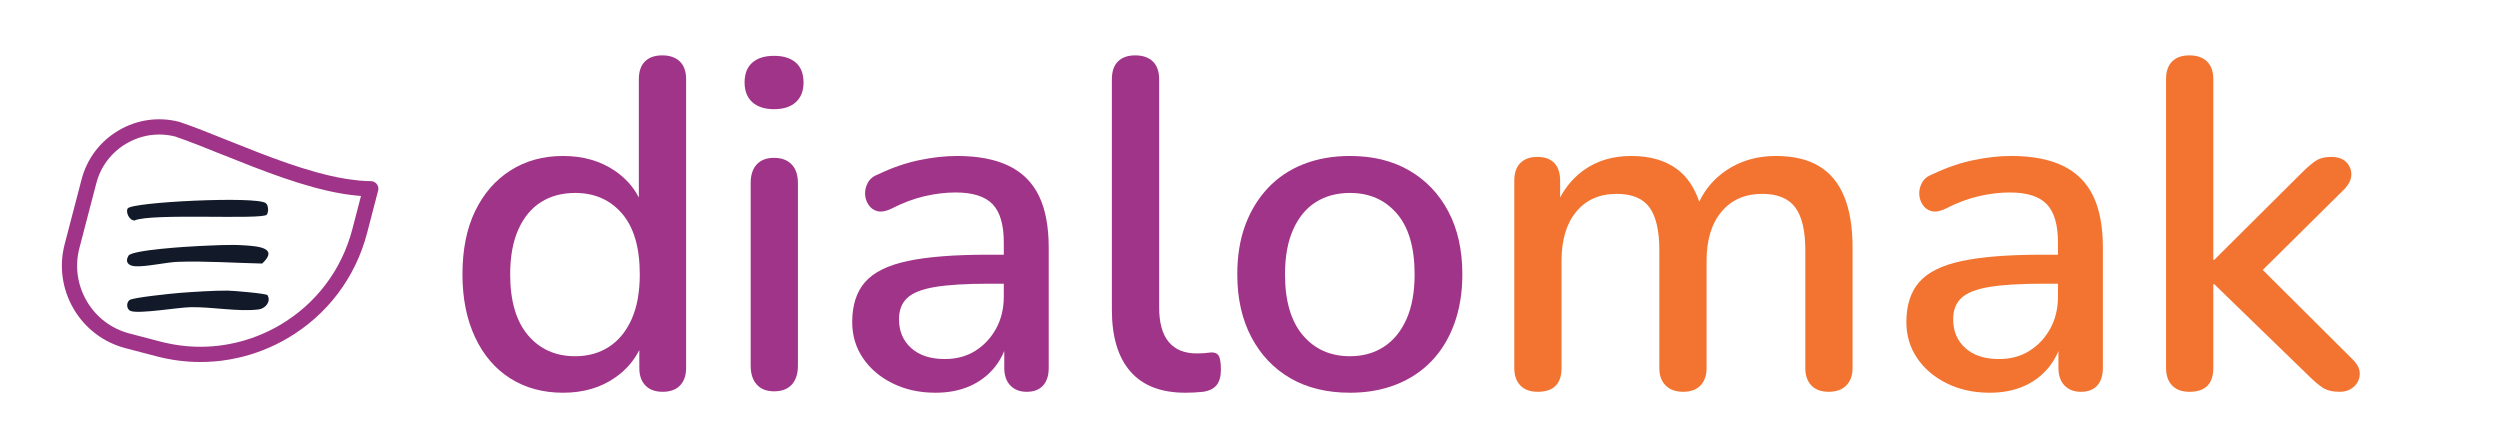
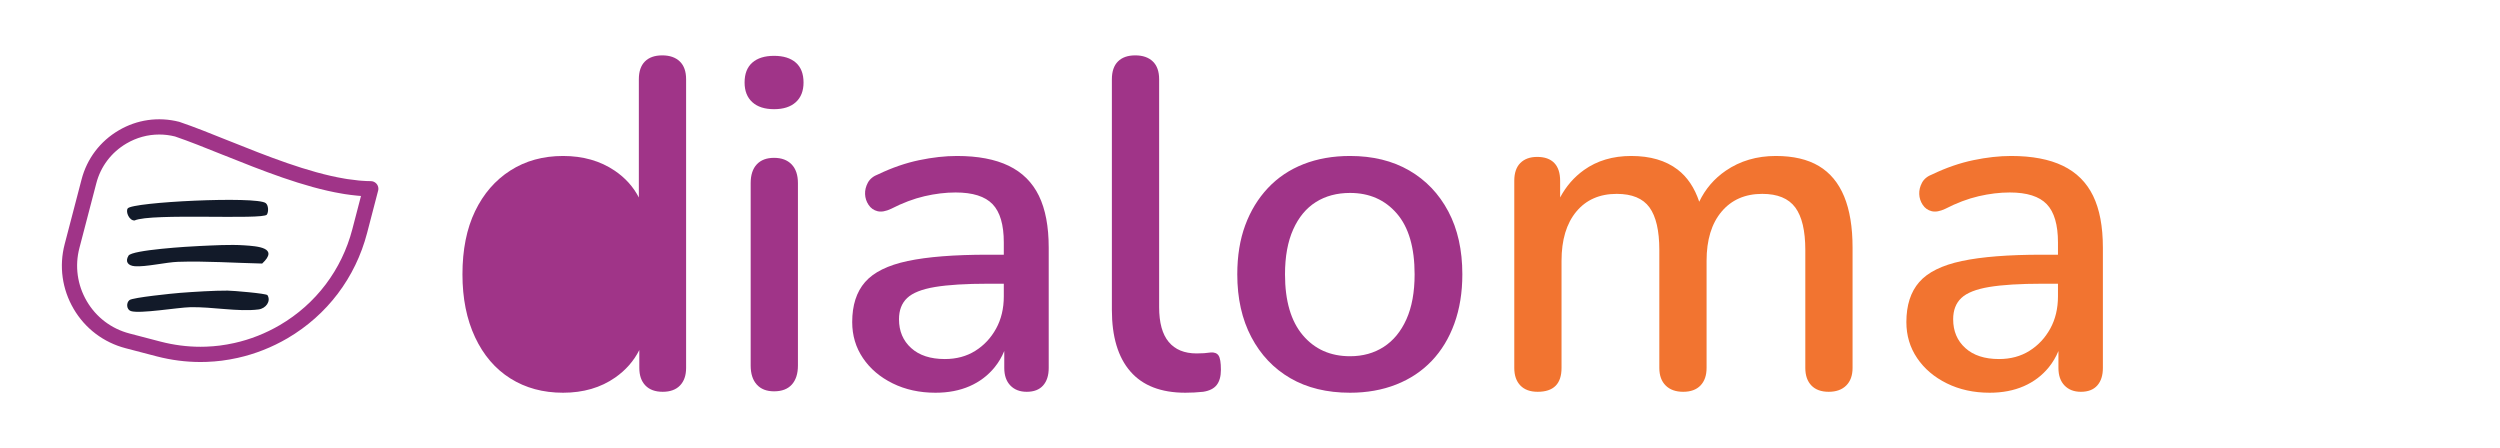
<svg xmlns="http://www.w3.org/2000/svg" id="Calque_1" viewBox="0 0 2789.538 500">
  <defs>
    <style>.cls-1{fill:#121a29;}.cls-2{fill:#a03488;}.cls-3{fill:#a03488;}.cls-4{fill:#f27430;}</style>
  </defs>
-   <path class="cls-2" d="M738.939,61.787c-8.354,0-14.798,2.268-19.316,6.787-4.528,4.528-6.788,11.144-6.788,19.839v131.963c-6.156-11.943-15.108-21.915-26.887-29.894-16.186-10.964-35.421-16.446-57.691-16.446s-41.856,5.4-58.735,16.185c-16.886,10.792-30.02,25.933-39.417,45.422-9.397,19.497-14.097,42.991-14.097,70.482,0,26.806,4.699,50.21,14.097,70.221,9.397,20.019,22.531,35.331,39.417,45.944,16.879,10.622,36.457,15.924,58.735,15.924,22.621,0,42.028-5.653,58.213-16.968,11.779-8.229,20.731-18.456,26.888-30.654v19.951c0,8.353,2.26,14.879,6.787,19.578,4.52,4.699,10.964,7.048,19.317,7.048s14.79-2.35,19.317-7.048c4.52-4.699,6.787-11.225,6.787-19.578V88.413c0-8.696-2.35-15.312-7.048-19.839-4.699-4.519-11.226-6.787-19.579-6.787ZM679.422,387.049c-10.793,6.966-23.323,10.442-37.591,10.442-21.928,0-39.507-7.832-52.73-23.494-13.232-15.663-19.84-38.284-19.84-67.872,0-19.839,3.043-36.546,9.137-50.121,6.086-13.574,14.528-23.755,25.321-30.542,10.784-6.787,23.494-10.181,38.112-10.181,21.577,0,38.978,7.66,52.209,22.972,13.224,15.32,19.84,37.941,19.84,67.872,0,19.839-3.052,36.546-9.137,50.121-6.094,13.574-14.537,23.845-25.321,30.803Z" />
+   <path class="cls-2" d="M738.939,61.787c-8.354,0-14.798,2.268-19.316,6.787-4.528,4.528-6.788,11.144-6.788,19.839v131.963c-6.156-11.943-15.108-21.915-26.887-29.894-16.186-10.964-35.421-16.446-57.691-16.446s-41.856,5.4-58.735,16.185c-16.886,10.792-30.02,25.933-39.417,45.422-9.397,19.497-14.097,42.991-14.097,70.482,0,26.806,4.699,50.21,14.097,70.221,9.397,20.019,22.531,35.331,39.417,45.944,16.879,10.622,36.457,15.924,58.735,15.924,22.621,0,42.028-5.653,58.213-16.968,11.779-8.229,20.731-18.456,26.888-30.654v19.951c0,8.353,2.26,14.879,6.787,19.578,4.52,4.699,10.964,7.048,19.317,7.048s14.79-2.35,19.317-7.048c4.52-4.699,6.787-11.225,6.787-19.578V88.413c0-8.696-2.35-15.312-7.048-19.839-4.699-4.519-11.226-6.787-19.579-6.787ZM679.422,387.049Z" />
  <path class="cls-2" d="M887.99,69.879c-5.743-5.041-13.836-7.57-24.277-7.57s-18.534,2.529-24.277,7.57c-5.743,5.05-8.614,12.449-8.614,22.189,0,9.397,2.871,16.707,8.614,21.928s13.836,7.832,24.277,7.832,18.534-2.611,24.277-7.832,8.614-12.53,8.614-21.928c0-9.74-2.871-17.139-8.614-22.189Z" />
  <path class="cls-2" d="M863.713,176.124c-8.354,0-14.798,2.439-19.317,7.31-4.527,4.878-6.787,11.836-6.787,20.883v203.615c0,9.055,2.26,16.104,6.787,21.145,4.52,5.042,10.964,7.57,19.317,7.57,8.696,0,15.312-2.529,19.839-7.57,4.52-5.041,6.787-12.089,6.787-21.145v-203.615c0-9.047-2.349-16.005-7.048-20.883-4.698-4.87-11.225-7.31-19.578-7.31Z" />
  <path class="cls-2" d="M1125.538,185c-15.141-7.31-34.376-10.964-57.69-10.964-13.231,0-27.328,1.566-42.289,4.699-14.97,3.132-30.11,8.353-45.422,15.663-5.571,2.088-9.487,5.221-11.747,9.397-2.268,4.177-3.312,8.443-3.133,12.791.172,4.356,1.477,8.354,3.916,12.008,2.431,3.655,5.743,6.004,9.92,7.048,4.177,1.044,9.218.179,15.141-2.611,12.872-6.607,25.321-11.306,37.329-14.096,12.008-2.782,23.575-4.177,34.719-4.177,19.138,0,32.892,4.356,41.245,13.052,8.354,8.704,12.53,22.972,12.53,42.812v13.574h-17.751c-37.591,0-67.439,2.349-89.538,7.048-22.107,4.699-37.941,12.53-47.511,23.494-9.577,10.964-14.357,25.844-14.357,44.639,0,14.969,3.998,28.373,12.009,40.201,8.002,11.836,19.056,21.234,33.152,28.192s30.021,10.442,47.771,10.442c14.268,0,26.969-2.439,38.112-7.309,11.135-4.87,20.442-11.918,27.932-21.145,4.381-5.399,7.933-11.445,10.703-18.101v18.884c0,8.353,2.259,14.879,6.787,19.578,4.519,4.699,10.612,7.048,18.272,7.048,8.003,0,14.097-2.35,18.273-7.048s6.265-11.225,6.265-19.578v-134.177c0-23.665-3.654-42.982-10.964-57.952-7.309-14.961-18.534-26.104-33.675-33.414ZM1111.442,366.687c-5.743,10.442-13.493,18.714-23.233,24.799-9.748,6.094-21.062,9.137-33.936,9.137-16.014,0-28.544-4.087-37.591-12.269-9.055-8.174-13.574-18.877-13.574-32.108,0-10.091,3.043-18.012,9.137-23.755,6.086-5.743,16.446-9.83,31.064-12.269,14.618-2.431,34.458-3.654,59.519-3.654h17.229v14.096c0,13.574-2.871,25.583-8.614,36.024Z" />
  <path class="cls-2" d="M1350.813,393.314c-2.439.351-4.879.612-7.31.783-2.439.18-5.221.261-8.354.261-13.574,0-23.935-4.258-31.064-12.791-7.138-8.525-10.703-21.487-10.703-38.896V88.413c0-8.696-2.349-15.312-7.048-19.839-4.698-4.519-11.225-6.787-19.578-6.787s-14.798,2.268-19.317,6.787c-4.527,4.528-6.787,11.144-6.787,19.839v257.39c0,29.938,6.869,52.821,20.622,68.655,13.746,15.842,34.197,23.755,61.346,23.755,3.133,0,6.437-.09,9.92-.261,3.476-.18,6.787-.441,9.92-.783,6.958-1.044,12.008-3.573,15.141-7.57,3.132-3.998,4.698-9.659,4.698-16.968,0-8.002-.873-13.313-2.61-15.923-1.745-2.611-4.698-3.736-8.875-3.394Z" />
  <path class="cls-2" d="M1616.04,235.904c-10.441-19.66-24.979-34.89-43.594-45.683-18.624-10.785-40.642-16.185-66.045-16.185-19.146,0-36.465,3.051-51.947,9.137-15.492,6.094-28.715,14.969-39.679,26.626-10.964,11.666-19.407,25.501-25.321,41.506-5.923,16.013-8.876,34.287-8.876,54.819,0,26.806,5.221,50.121,15.663,69.96,10.441,19.839,24.97,35.159,43.594,45.944,18.616,10.792,40.805,16.185,66.566,16.185,18.796,0,35.935-3.051,51.426-9.137,15.483-6.085,28.715-14.879,39.679-26.365s19.399-25.403,25.321-41.767c5.915-16.356,8.876-34.629,8.876-54.819,0-27.149-5.221-50.553-15.663-70.221ZM1569.313,356.245c-6.094,13.574-14.537,23.845-25.321,30.803-10.793,6.966-23.323,10.442-37.591,10.442-21.928,0-39.507-7.832-52.73-23.494-13.232-15.663-19.84-38.284-19.84-67.872,0-19.839,3.043-36.546,9.137-50.121,6.086-13.574,14.528-23.755,25.321-30.542,10.784-6.787,23.494-10.181,38.112-10.181,21.577,0,38.978,7.66,52.209,22.972,13.224,15.32,19.84,37.941,19.84,67.872,0,19.839-3.052,36.546-9.137,50.121Z" />
  <path class="cls-4" d="M2029.527,185.261c-12.53-7.48-28.543-11.225-48.032-11.225-21.234,0-39.858,5.482-55.863,16.446-12.942,8.861-22.812,20.4-29.61,34.602-5.23-15.621-13.278-27.593-24.165-35.908-13.231-10.091-30.46-15.141-51.687-15.141-20.541,0-38.112,5.221-52.731,15.663-11.073,7.909-19.946,18.123-26.626,30.626v-18.618c0-8.696-2.178-15.312-6.526-19.839-4.356-4.519-10.703-6.787-19.056-6.787-8.012,0-14.276,2.268-18.796,6.787-4.527,4.527-6.787,11.144-6.787,19.839v208.836c0,8.353,2.26,14.879,6.787,19.578,4.52,4.699,10.964,7.048,19.317,7.048,17.751,0,26.627-8.875,26.627-26.626v-119.559c0-23.314,5.481-41.588,16.445-54.819,10.964-13.224,26.015-19.839,45.161-19.839,17.049,0,29.236,5.049,36.546,15.141,7.31,10.099,10.964,25.933,10.964,47.51v131.567c0,8.353,2.35,14.879,7.049,19.578,4.698,4.699,11.225,7.048,19.578,7.048s14.79-2.35,19.317-7.048c4.519-4.699,6.787-11.225,6.787-19.578v-119.559c0-23.314,5.563-41.588,16.707-54.819,11.135-13.224,26.275-19.839,45.421-19.839,17.05,0,29.319,5.049,36.808,15.141,7.48,10.099,11.225,25.933,11.225,47.51v131.567c0,8.353,2.26,14.879,6.787,19.578,4.52,4.699,10.964,7.048,19.317,7.048s14.88-2.35,19.579-7.048c4.698-4.699,7.048-11.225,7.048-19.578v-134.177c0-22.972-3.133-42.028-9.397-57.168-6.266-15.141-15.663-26.447-28.193-33.936Z" />
  <path class="cls-4" d="M2301.795,185c-15.141-7.31-34.376-10.964-57.69-10.964-13.231,0-27.328,1.566-42.289,4.699-14.97,3.132-30.11,8.353-45.422,15.663-5.571,2.088-9.487,5.221-11.747,9.397-2.268,4.177-3.312,8.443-3.133,12.791.172,4.356,1.477,8.354,3.916,12.008,2.431,3.655,5.743,6.004,9.92,7.048,4.177,1.044,9.218.179,15.141-2.611,12.872-6.607,25.321-11.306,37.329-14.096,12.008-2.782,23.575-4.177,34.719-4.177,19.138,0,32.892,4.356,41.245,13.052,8.354,8.704,12.53,22.972,12.53,42.812v13.574h-17.751c-37.591,0-67.439,2.349-89.538,7.048-22.107,4.699-37.941,12.53-47.511,23.494-9.577,10.964-14.357,25.844-14.357,44.639,0,14.969,3.998,28.373,12.009,40.201,8.002,11.836,19.056,21.234,33.152,28.192s30.021,10.442,47.771,10.442c14.268,0,26.969-2.439,38.112-7.309,11.135-4.87,20.442-11.918,27.932-21.145,4.381-5.399,7.933-11.445,10.703-18.101v18.884c0,8.353,2.259,14.879,6.787,19.578,4.519,4.699,10.612,7.048,18.272,7.048,8.003,0,14.097-2.35,18.273-7.048s6.265-11.225,6.265-19.578v-134.177c0-23.665-3.654-42.982-10.964-57.952-7.309-14.961-18.534-26.104-33.675-33.414ZM2287.699,366.687c-5.743,10.442-13.493,18.714-23.233,24.799-9.748,6.094-21.062,9.137-33.936,9.137-16.014,0-28.544-4.087-37.591-12.269-9.055-8.174-13.574-18.877-13.574-32.108,0-10.091,3.043-18.012,9.137-23.755,6.086-5.743,16.446-9.83,31.064-12.269,14.618-2.431,34.458-3.654,59.519-3.654h17.229v14.096c0,13.574-2.871,25.583-8.614,36.024Z" />
-   <path class="cls-4" d="M2625.224,401.145l-100.411-99.946,91.014-90.094c5.221-5.563,7.831-11.045,7.831-16.446s-1.917-10.001-5.743-13.835c-3.834-3.826-9.397-5.743-16.706-5.743s-13.232,1.566-17.752,4.699c-4.527,3.133-9.576,7.489-15.14,13.052l-97.631,97.108h-1.045V88.413c0-8.696-2.349-15.312-7.048-19.839-4.698-4.519-11.225-6.787-19.578-6.787s-14.798,2.268-19.317,6.787c-4.527,4.528-6.787,11.144-6.787,19.839v322.129c0,8.353,2.26,14.879,6.787,19.578,4.52,4.699,10.964,7.048,19.317,7.048,17.751,0,26.626-8.875,26.626-26.626v-93.454h1.045l104.418,101.285c6.265,6.265,11.747,10.964,16.445,14.097,4.699,3.132,11.046,4.699,19.057,4.699,6.265,0,11.485-1.828,15.662-5.482,4.177-3.655,6.437-8.264,6.787-13.835.343-5.563-2.268-11.135-7.831-16.707Z" />
  <path class="cls-3" d="M223.658,403.939c-16.205,0-32.583-2.111-48.678-6.275l-34.732-9.086c-24.63-6.412-45.261-22.018-58.08-43.939-12.87-21.993-16.428-47.625-10.018-72.173l18.845-72.178c6.007-23.191,20.735-42.662,41.469-54.811,20.361-12.012,44.266-15.425,67.285-9.595.216.055.43.118.641.189,16.38,5.549,35.019,13.049,53.044,20.303l1.765.687c.102.036.201.074.301.114l.654.262c41.032,16.427,87.538,35.046,128.324,41.864l.842.146c.74.129,1.553.272,2.353.389,3.778.585,7.821,1.091,12.087,1.515.1.01.198.021.298.035.337.045,1.124.137,2.6.235.034.002.069.004.104.007,4.203.332,7.683.486,10.95.486,4.694,0,8.5,3.806,8.5,8.5,0,.974-.163,1.909-.465,2.78l-12.161,46.669c-12.981,49.755-44.509,91.439-88.775,117.376-17.423,10.193-36.141,17.562-55.637,21.906-5.92,1.316-11.95,2.371-17.928,3.137-5.119.646-10.691,1.093-16.579,1.331-2.685.089-4.891.129-7.007.129ZM177.631,150.109c-12.758,0-25.315,3.394-36.552,10.022-16.825,9.859-28.762,25.635-33.631,44.435l-18.849,72.194c-5.265,20.158-2.338,41.215,8.241,59.294,10.524,17.995,27.464,30.806,47.7,36.074l34.72,9.083c14.683,3.798,29.628,5.728,44.397,5.728,1.925,0,3.953-.037,6.384-.118,5.344-.216,10.432-.623,15.058-1.207,5.45-.698,10.966-1.664,16.379-2.867,17.771-3.959,34.845-10.683,50.741-19.983,40.343-23.637,69.08-61.637,80.914-106.995l9.666-37.094c-.435-.032-.877-.065-1.325-.1-1.404-.095-2.593-.204-3.536-.327-4.521-.452-8.825-.992-12.794-1.606-.886-.129-1.859-.297-2.746-.452l-.753-.13c-42.568-7.115-89.979-26.097-131.811-42.844l-1.037-.393c-.105-.038-.211-.078-.314-.119l-1.396-.562c-17.688-7.118-35.974-14.476-51.828-19.863-5.844-1.452-11.758-2.171-17.628-2.171Z" />
  <path class="cls-1" d="M222.347,274.512c15.944-.686,34.247-1.842,50.038-.776,14.813.999,39.26,2.543,20.15,20.331-31.287-.672-62.599-2.967-93.975-1.92-13.291.444-36.309,5.929-48.247,4.902-7.415-.638-11.001-4.982-6.942-11.762,3.886-6.49,67.764-10.293,78.976-10.775Z" />
  <path class="cls-1" d="M142.472,232.6c4.576-7.212,143.518-13.95,154.013-5.987,3.203,2.43,3.335,9.921,1.271,12.861-4.255,6.062-129.208-1.884-147.596,6.53-5.851.308-10.194-9.453-7.688-13.404Z" />
  <path class="cls-1" d="M298.446,329.355c4.16,6.683-1.713,14.85-9.942,15.916-22.232,2.88-51.992-3.037-76.137-2.497-13.968.312-56.305,7.567-66.296,4.338-5.012-1.62-5.477-9.348-1.51-12.32,3.808-2.853,48.011-7.356,56.42-8.005,15.093-1.166,38.114-2.612,52.935-2.515,5.913.039,43.345,3.181,44.53,5.083Z" />
</svg>